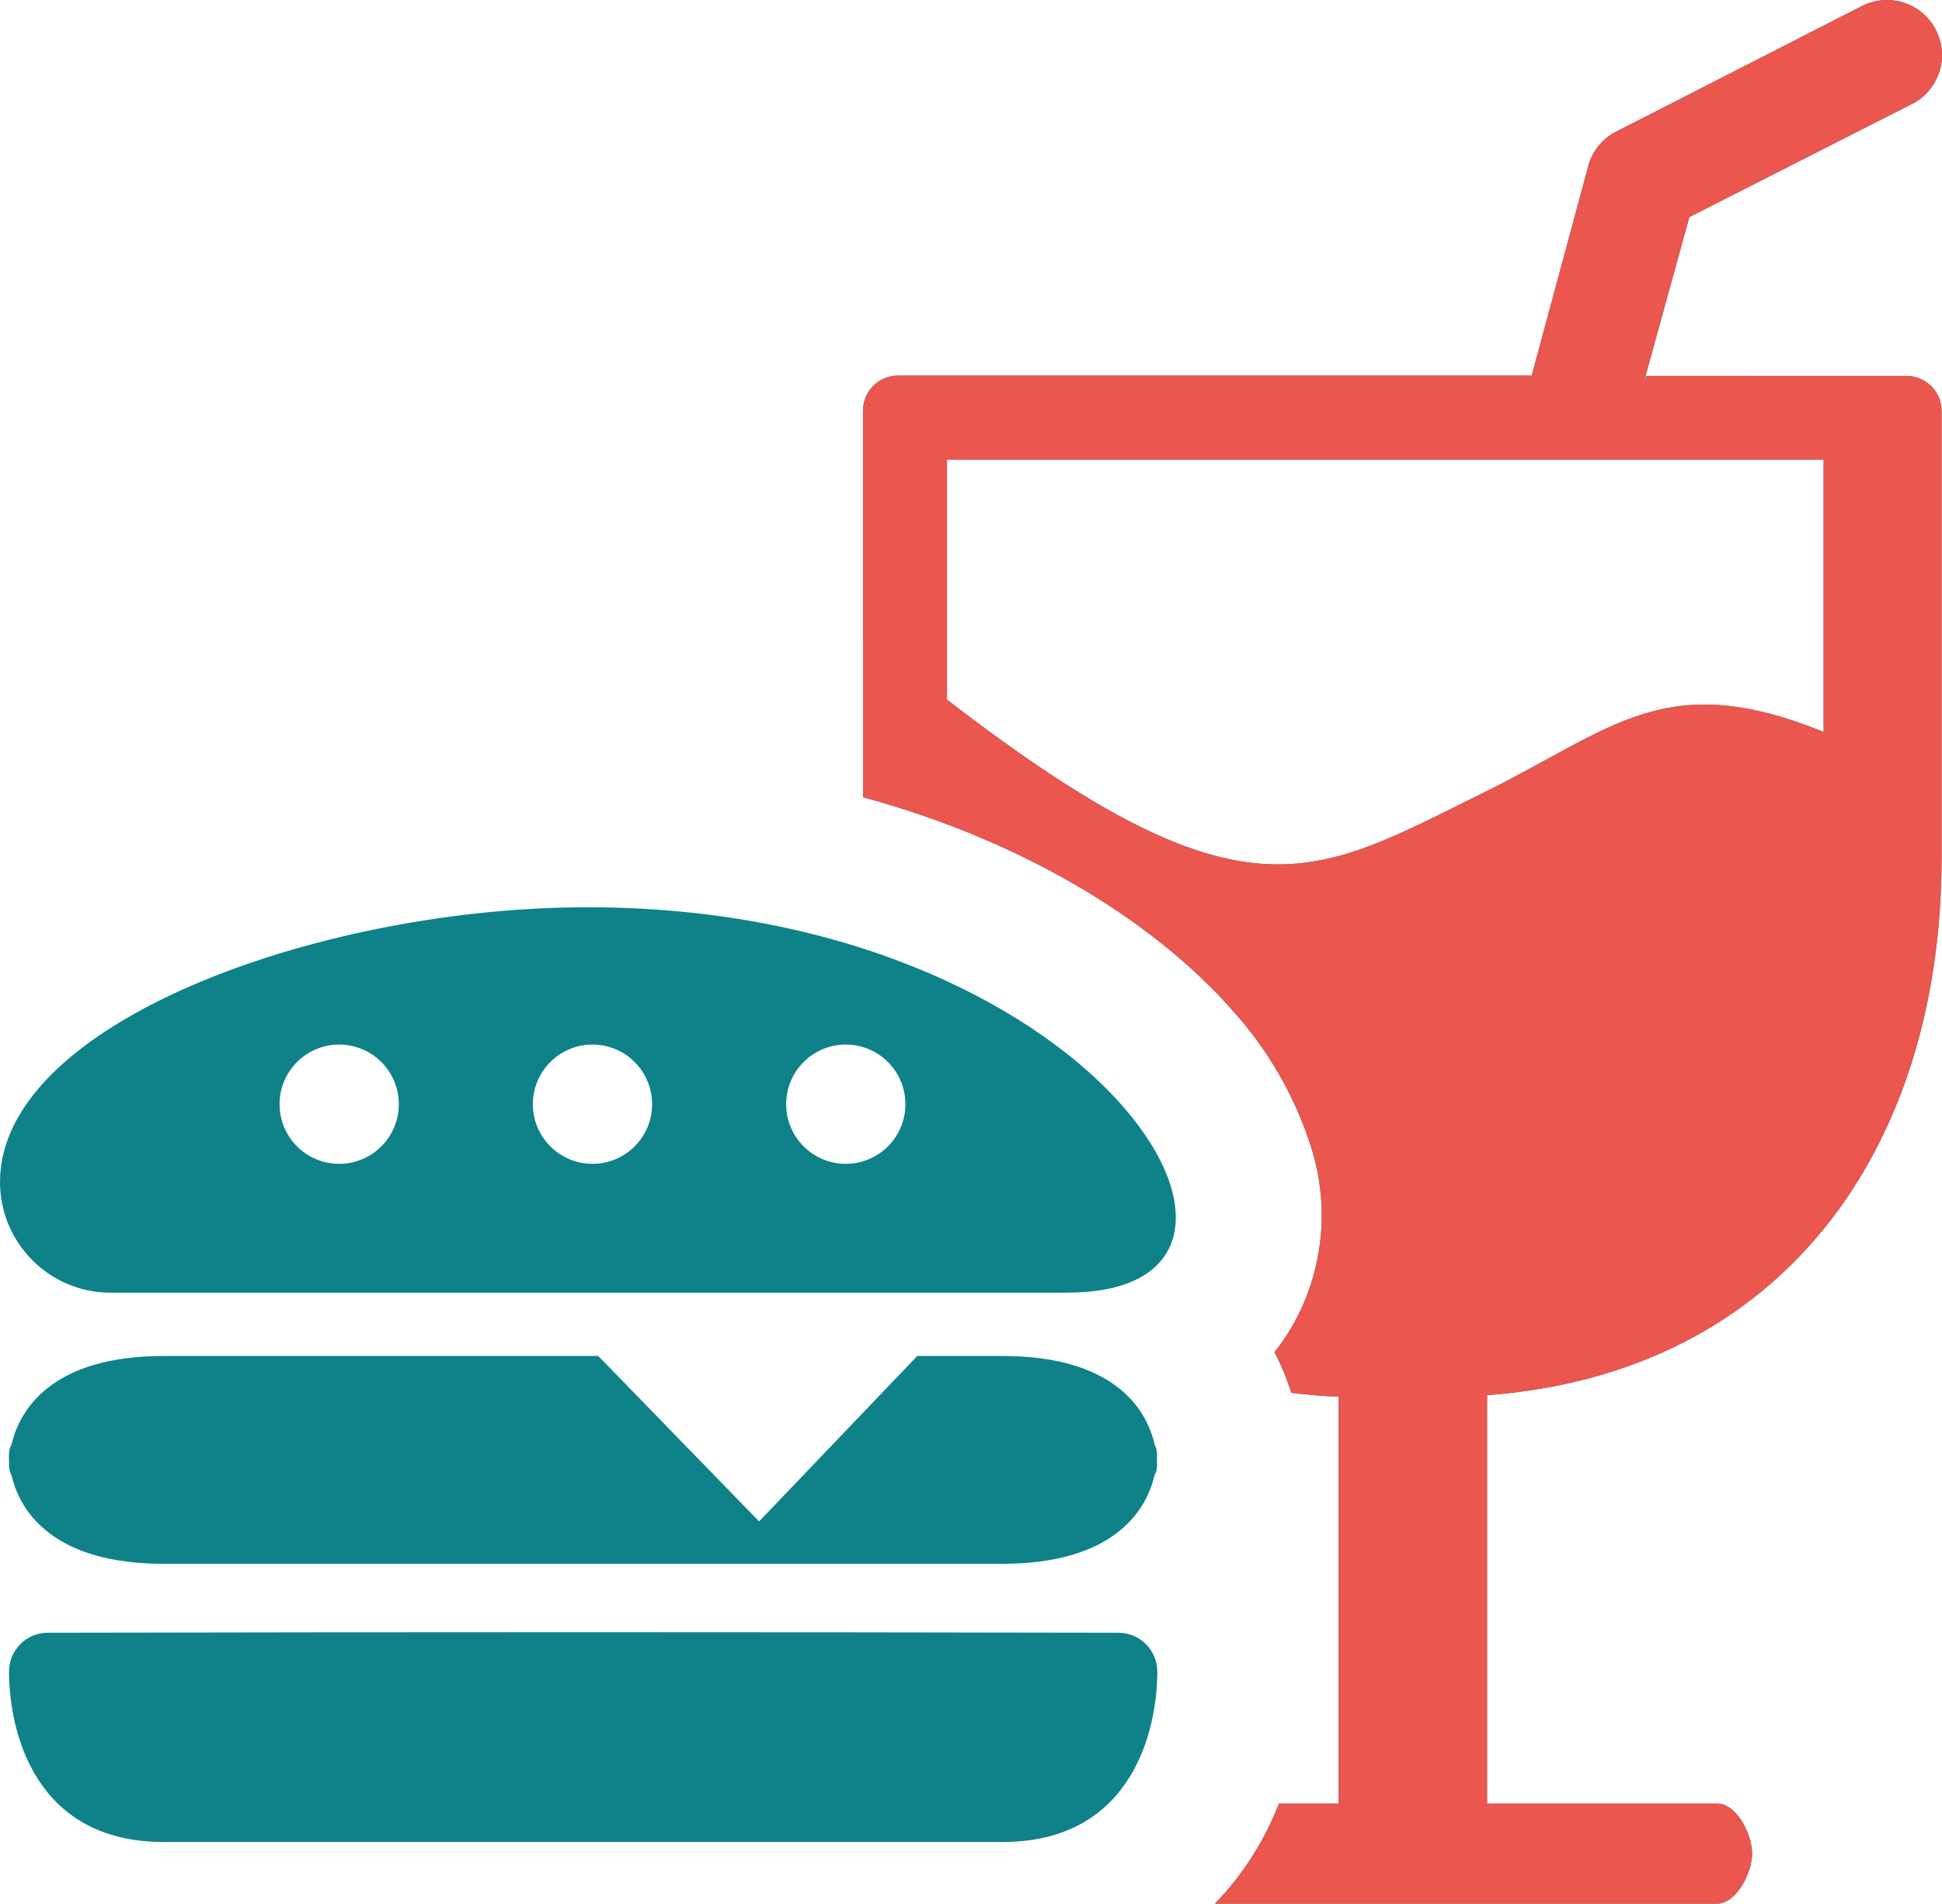
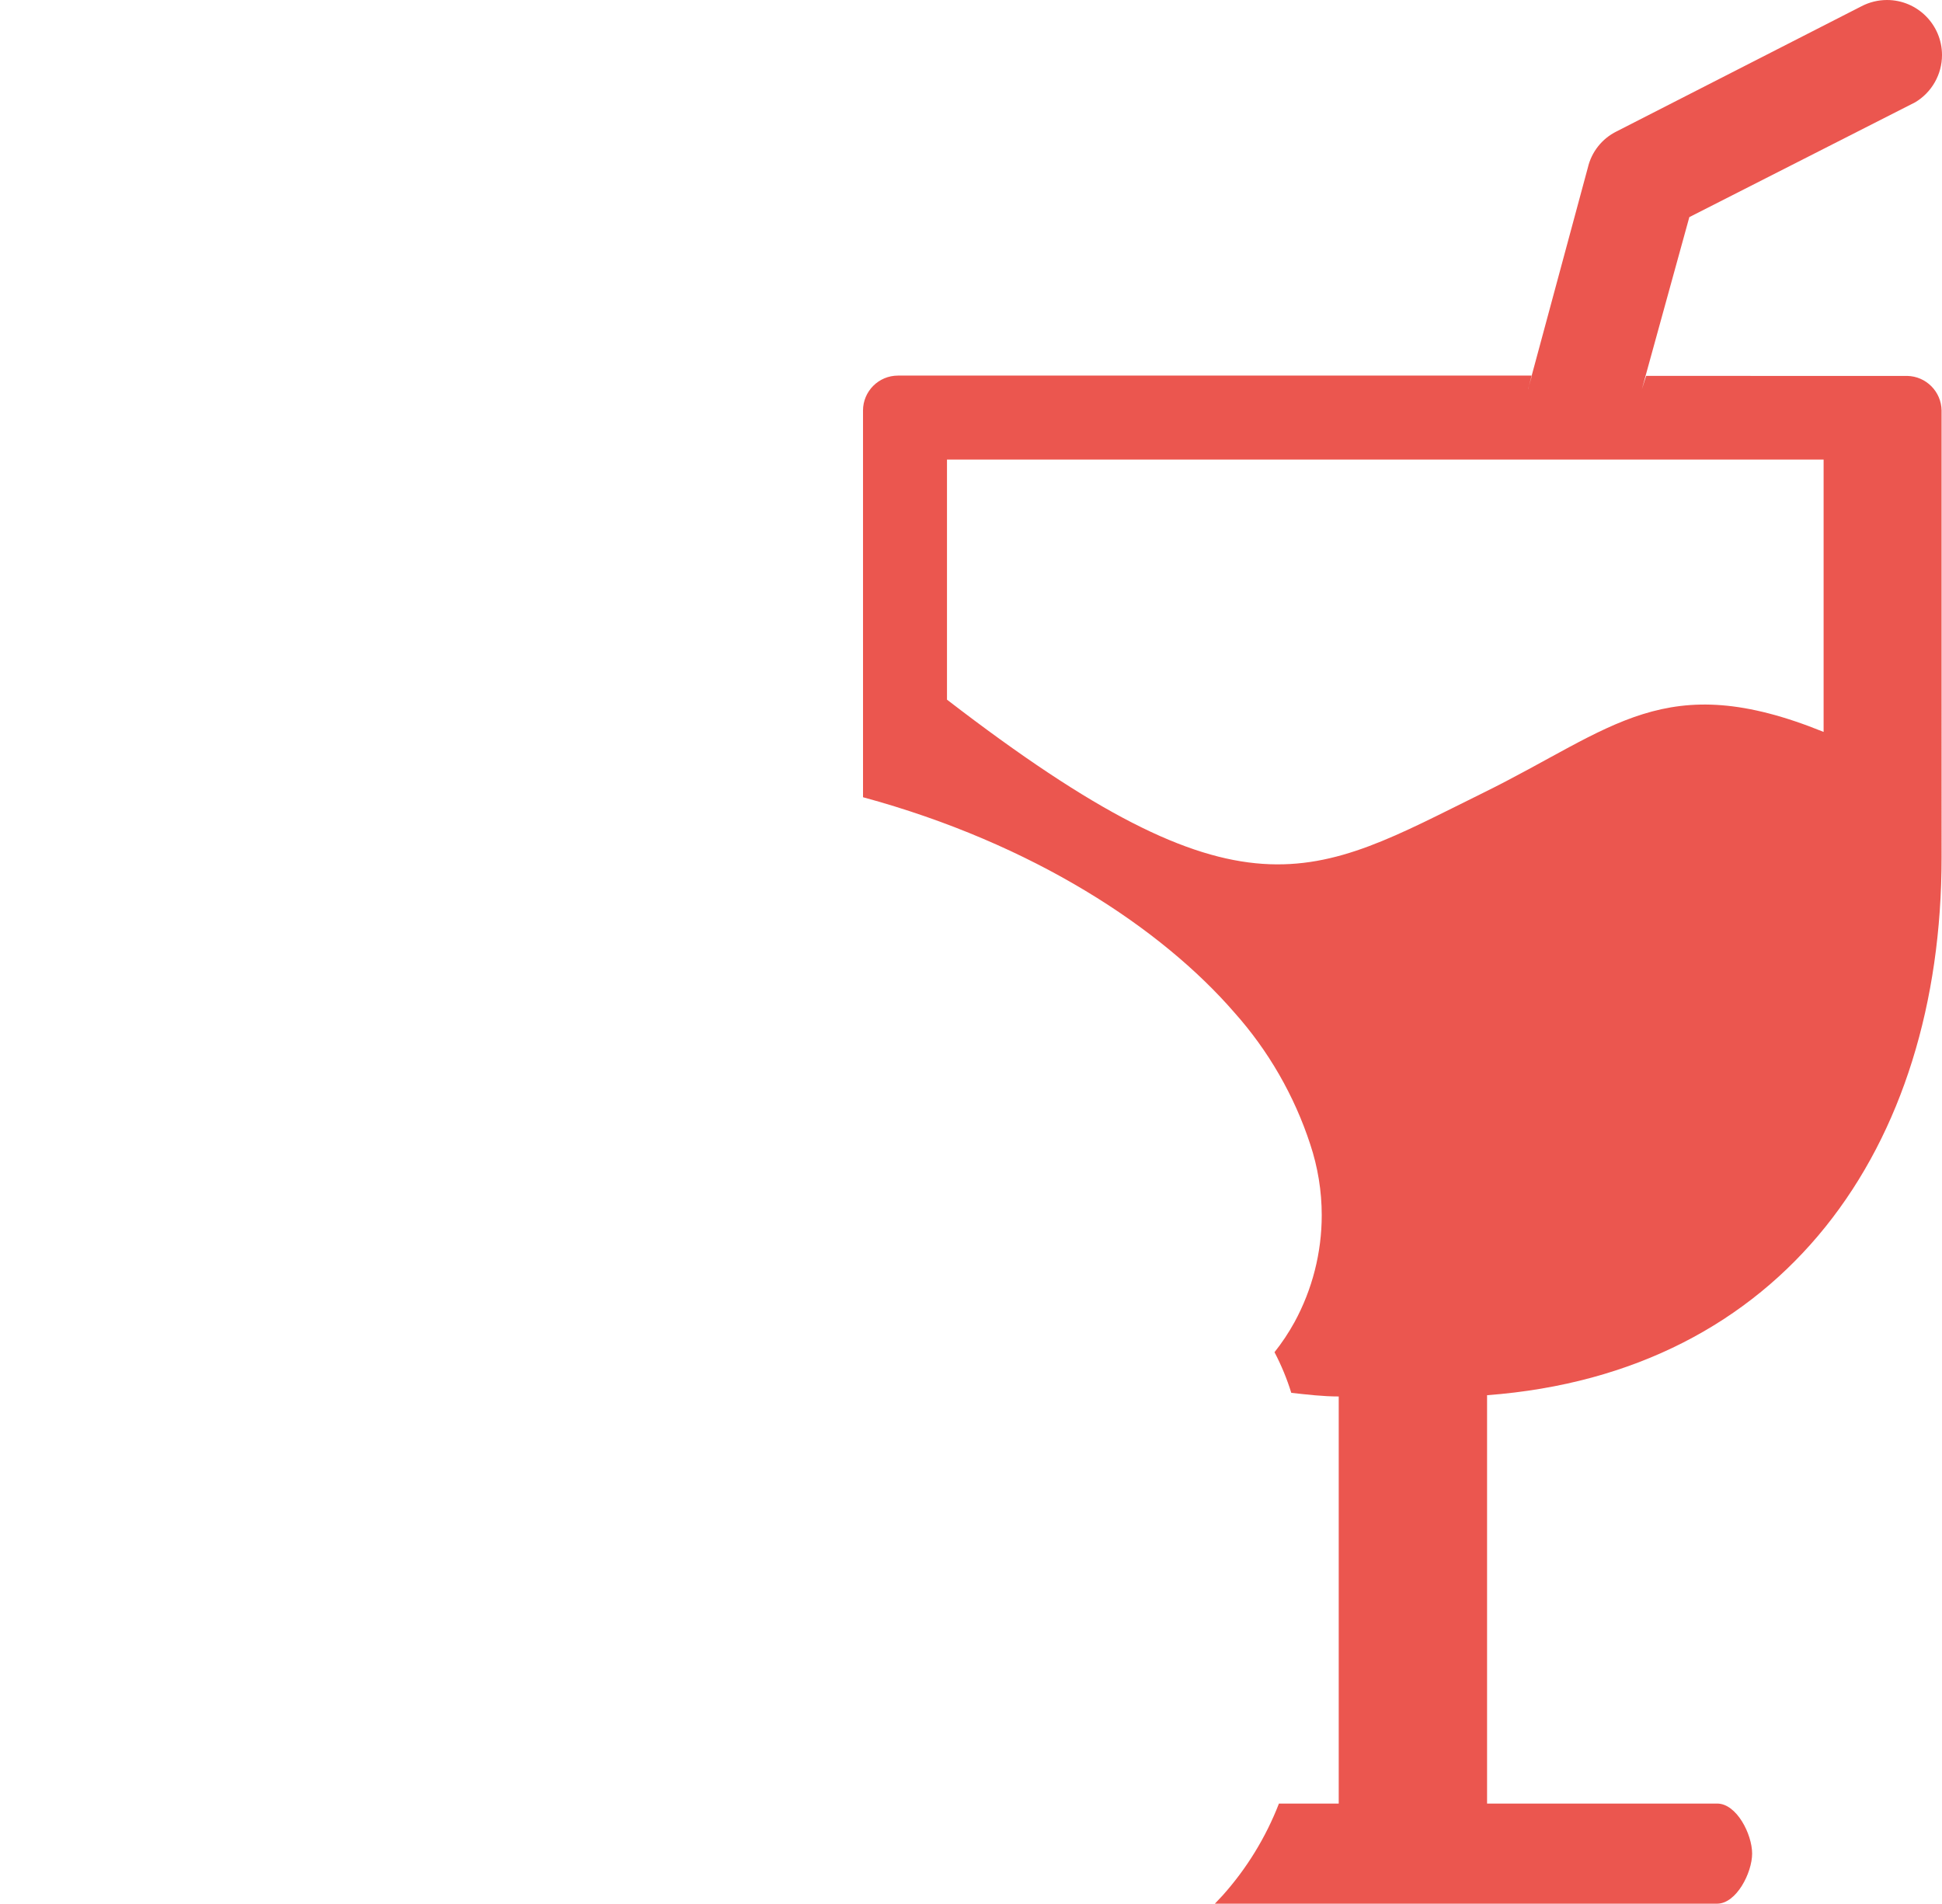
<svg xmlns="http://www.w3.org/2000/svg" xml:space="preserve" width="54.401mm" height="53.326mm" version="1.1" style="shape-rendering:geometricPrecision; text-rendering:geometricPrecision; image-rendering:optimizeQuality; fill-rule:evenodd; clip-rule:evenodd" viewBox="0 0 64194.88 62925.65">
  <defs>
    <style type="text/css">
   
    .fil0 {fill:#0F8289}
    .fil1 {fill:#EB564F}
   
  </style>
  </defs>
  <g id="Layer_x0020_1">
-     <path class="fil0" d="M1568.25 53970.34c11804.24,-24.31 23606.82,-24.31 35407.64,0 703.88,2.71 1275.01,571.37 1280.68,1275.37 0,1908.1 -805.13,5640.74 -5117.99,5640.74l-27727.93 0.24c-4312.86,0 -5112.8,-3732.65 -5112.8,-5640.74 3.19,-701.41 569.48,-1270.18 1270.65,-1275.84l-0.24 0.24zm26389.67 -15500.54c1088.33,0 1970.87,-882.54 1970.87,-1970.87 0,-1088.33 -882.54,-1970.87 -1970.87,-1970.87 -1088.33,0 -1970.87,882.54 -1970.87,1970.87 0,1088.33 882.54,1970.87 1970.87,1970.87zm-16745.82 0c1088.33,0 1970.87,-882.54 1970.87,-1970.87 0,-1088.33 -882.54,-1970.87 -1970.87,-1970.87 -1088.33,0 -1970.87,882.54 -1970.87,1970.87 0,1088.33 882.54,1970.87 1970.87,1970.87zm8372.85 0c1088.33,0 1970.87,-882.54 1970.87,-1970.87 0,-1088.33 -882.54,-1970.87 -1970.87,-1970.87 -1088.33,0 -1970.87,882.54 -1970.87,1970.87 0,1088.33 882.54,1970.87 1970.87,1970.87zm11718.8 -15343.13c9843.87,7580.11 12076.11,5865.42 17716.98,3084.34 4323.37,-2127.7 6011.98,-4145.66 11260.6,-2017.96l0 -9002.16 -28977.58 0 0 7935.77 0 0zm19206.87 -10262.18l1976.07 -7318.85c120.24,-522.99 469.88,-964.79 951.33,-1202.21l8092.71 -4135.39c260.31,-136.53 550.6,-208.04 844.9,-208.04 1004.55,0 1819.24,814.69 1819.24,1819.24 0,640.28 -337.13,1233.95 -886.9,1562l-7465.29 3795.31 -1568.37 5687.83 141.13 -439.09 8626.08 0.12c626.59,11.21 1131.29,518.27 1139.55,1144.98l0.12 -0.12 0 14773.65c0,9592.88 -5227.74,17037.17 -15024.64,17774.33l0 13498.16 7606.43 0c642.99,0 1155.36,1014.23 1155.36,1652.03 0,637.8 -522.75,1657.22 -1155.36,1657.22l-16603.39 -0.12 250.99 -266.57c799.94,-891.86 1432.9,-1925.21 1866.21,-3042.45l1976.18 -0.12 0 -13456.27c-522.75,0 -1045.5,-62.78 -1568.37,-120.24 -142.9,-463.63 -329.58,-914.52 -554.49,-1343.34 246.74,-309.52 467.29,-642.17 658.57,-988.5 592.61,-1086.21 902.6,-2304.47 902.6,-3541.72 0,-794.39 -129.21,-1587.01 -379.61,-2339.75 -525.7,-1610.49 -1384.4,-3100.63 -2513.8,-4364.79 -2394.27,-2760.19 -6613.08,-5572.66 -12269.64,-7109.64l-0.47 -12781.89c0.24,-637.92 517.56,-1155.24 1155.6,-1155.24l20957.91 -0.12 -130.75 439.09 0.12 10.5zm-15197.16 29866.13l-31654.11 0c-2020.55,-0.12 -3659.25,-1638.82 -3659.25,-3659.6l-0.12 0.24c0,-5227.74 10377,-8996.85 19096.9,-9080.51 17147.14,-172.52 24842.42,12734.69 16206.08,12734.69l10.5 5.19zm2849.05 5018.75c52.87,88.27 81.78,189.28 83.55,292.41 0,67.97 0,141.13 0,214.29 0,73.16 0,146.32 0,209.1 -1.77,104.79 -30.68,207.57 -83.55,298.07 -287.57,1265.1 -1453.32,2927.52 -5029.14,2927.52l-27722.74 0.35c-3575.82,0 -4736.37,-1657.22 -5029.14,-2927.52 -52.63,-90.86 -81.54,-193.64 -83.31,-298.43 0,-62.78 0,-135.94 0,-209.1 -2.48,-35.28 -3.89,-71.39 -3.89,-107.03 0,-35.64 1.42,-71.63 3.89,-107.15 1.77,-103.25 30.68,-204.26 83.66,-292.76 292.76,-1270.29 1458.51,-2927.52 5029.14,-2927.52l14365.48 0.12 5316.71 5468.34 5227.74 -5468.34 2817.78 0c3575.82,0 4741.57,1657.22 5029.14,2927.52l-5.31 0.12z" />
    <path class="fil1" d="M50542.14 12747.67l-31.51 116.82 -0.12 -10.5 31.62 -106.32zm89.92 -332.77l9.2 0 -99.12 332.77 89.92 -332.77zm1854.64 -6869.27l-1854.64 6869.27 -20948.7 0.12c-638.04,0 -1155.36,517.32 -1155.6,1155.24l0.47 12781.89c5656.56,1536.98 9875.37,4349.45 12269.64,7109.64 1129.4,1264.16 1988.1,2754.29 2513.8,4364.79 250.4,752.74 379.61,1545.36 379.61,2339.75 0,1237.25 -309.99,2455.51 -902.6,3541.72 -191.28,346.34 -411.83,678.98 -658.57,988.5 224.91,428.82 411.59,879.71 554.49,1343.34 522.87,57.47 1045.62,120.24 1568.37,120.24l0 13456.27 -1976.18 0.12c-433.3,1117.25 -1066.27,2150.59 -1866.21,3042.45l-250.99 266.57 16603.39 0.12c632.61,0 1155.36,-1019.42 1155.36,-1657.22 0,-637.8 -512.37,-1652.03 -1155.36,-1652.03l-7606.43 0 0 -13498.16c9796.9,-737.16 15024.64,-8181.45 15024.64,-17774.33l-0.12 -14773.53c-8.26,-626.71 -512.96,-1133.77 -1139.55,-1144.98l-8626.08 -0.12 -141.13 439.09 1568.37 -5687.83 7465.29 -3795.31c549.77,-328.05 886.9,-921.72 886.9,-1562 0,-1004.55 -814.69,-1819.24 -1819.24,-1819.24 -294.3,0 -584.58,71.51 -844.9,208.04l-8092.71 4135.39c-481.45,237.42 -831.09,679.22 -951.33,1202.21zm-21182.94 9645.27l28977.58 0 0 9002.16c-5248.62,-2127.7 -6937.23,-109.74 -11260.6,2017.96 -5640.86,2781.08 -7873.11,4495.77 -17716.98,-3084.34l0 -7935.77z" />
  </g>
</svg>